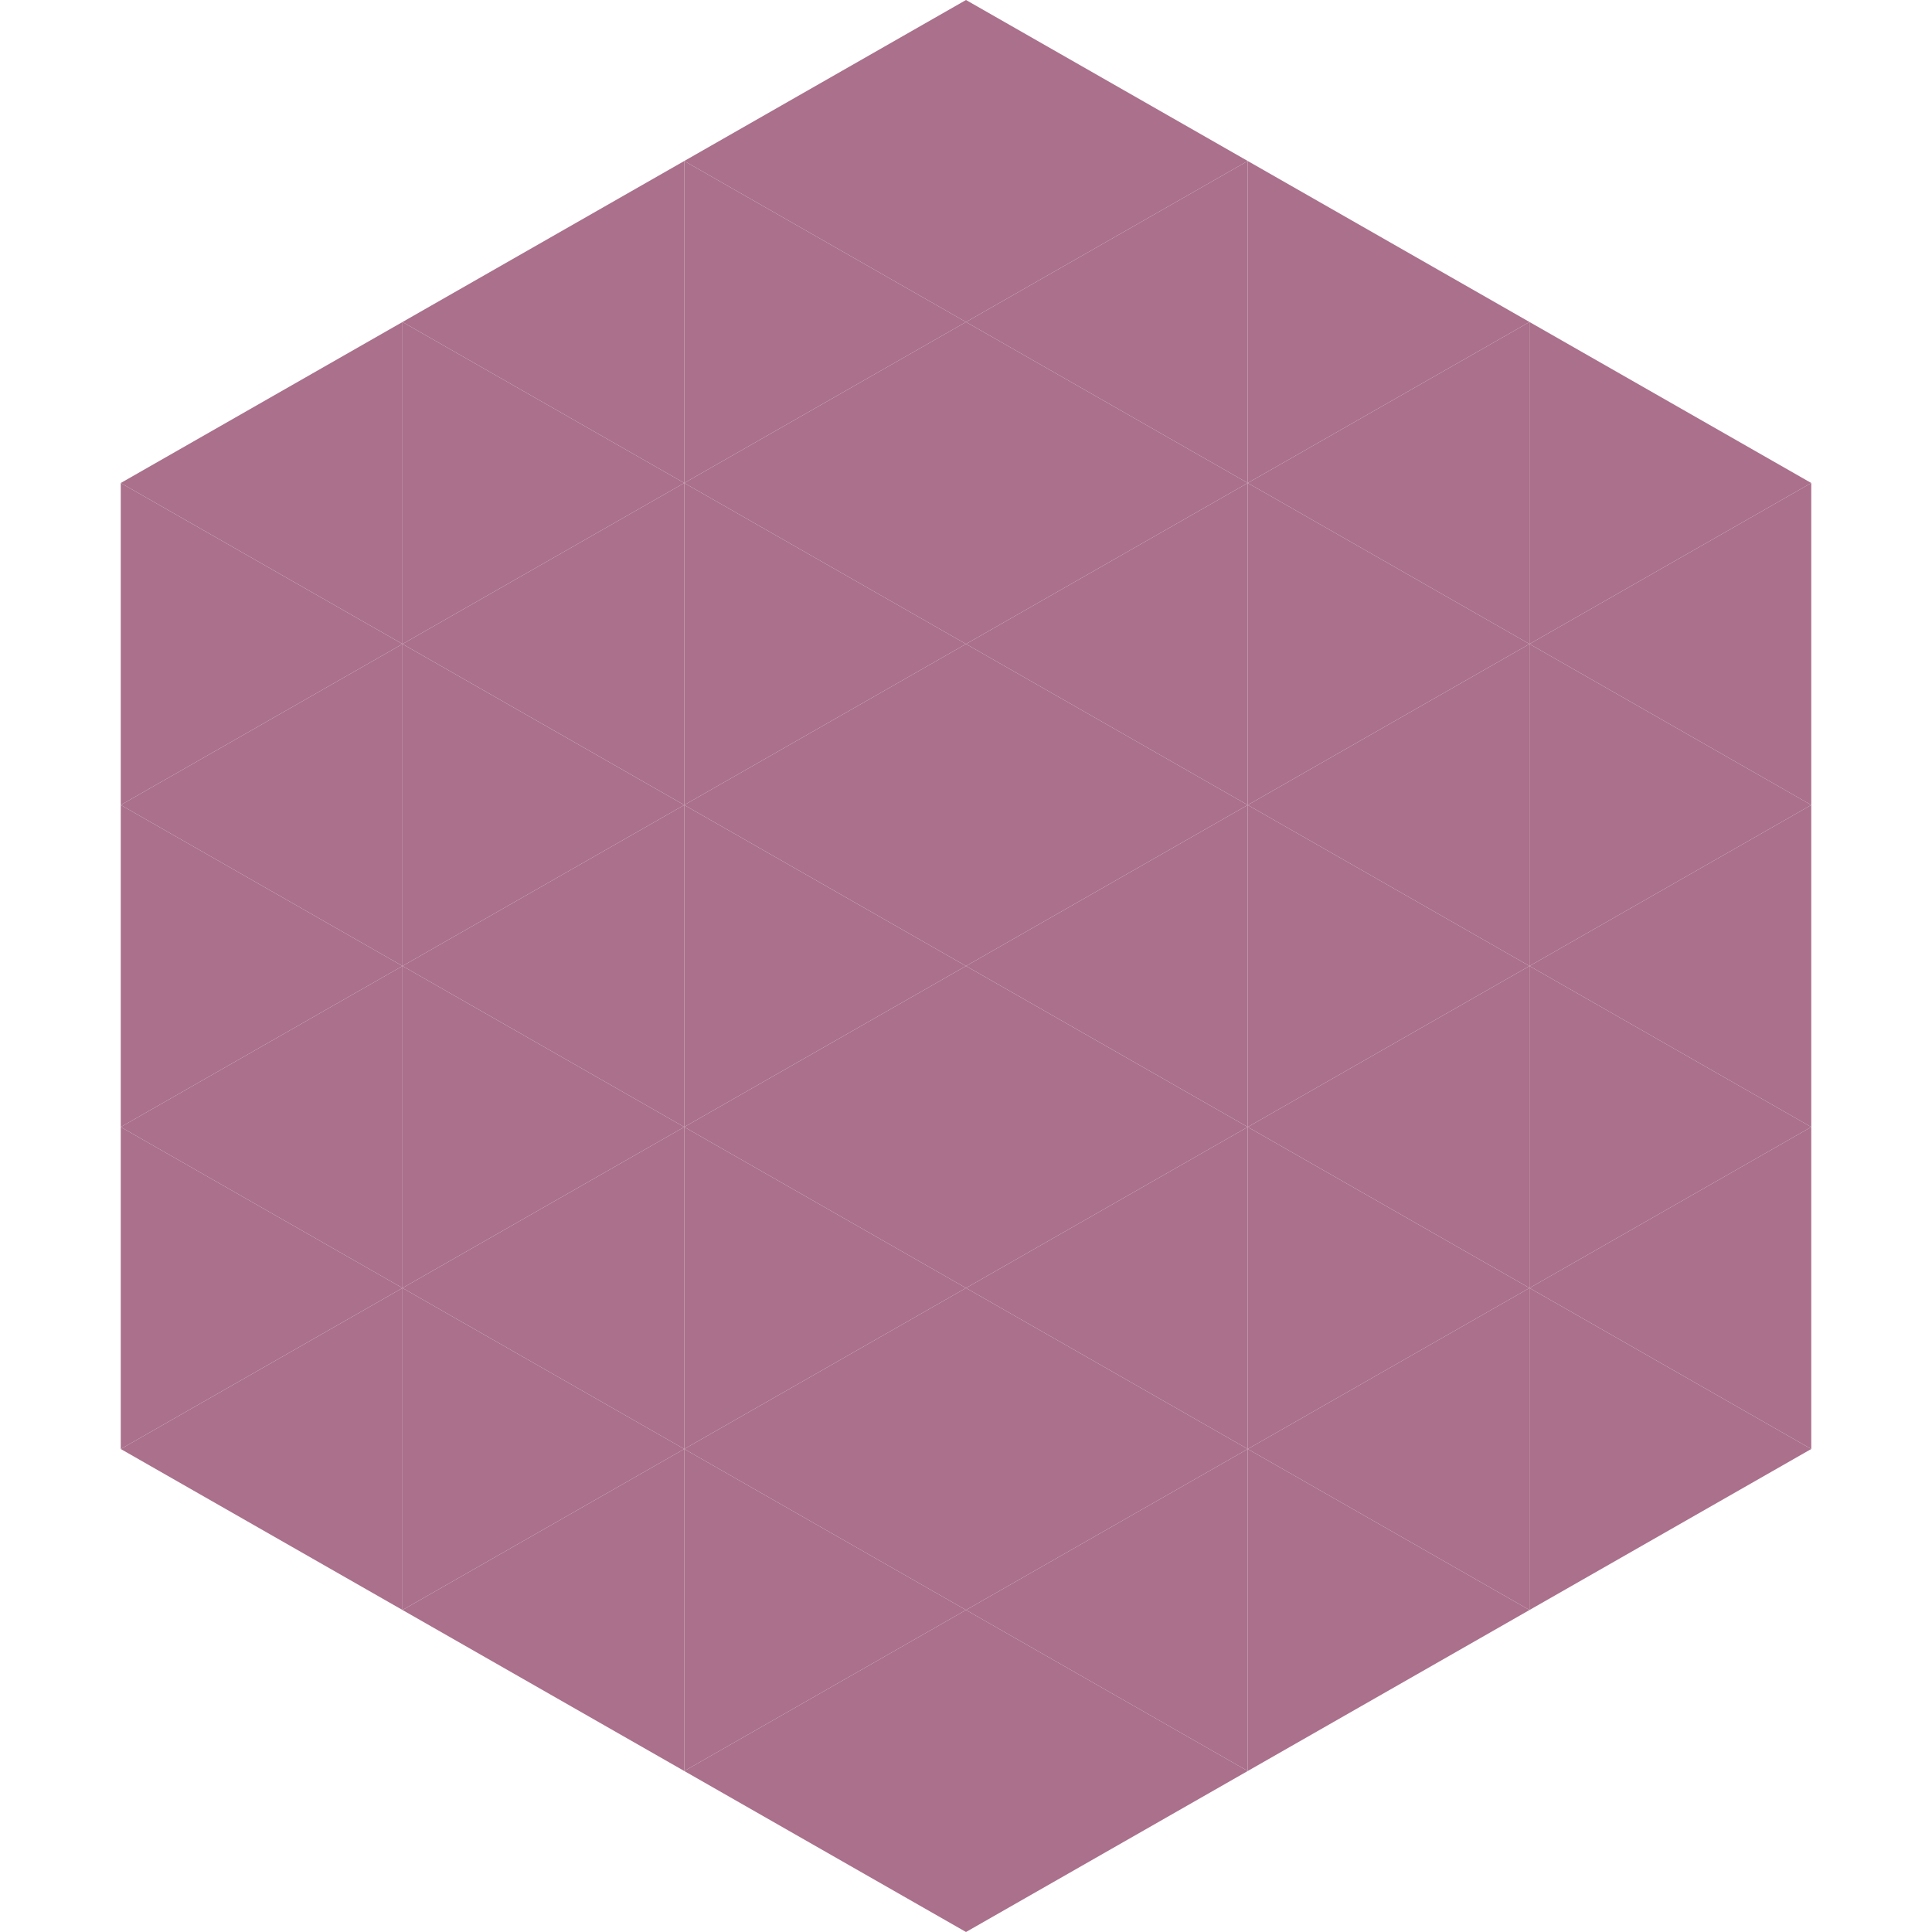
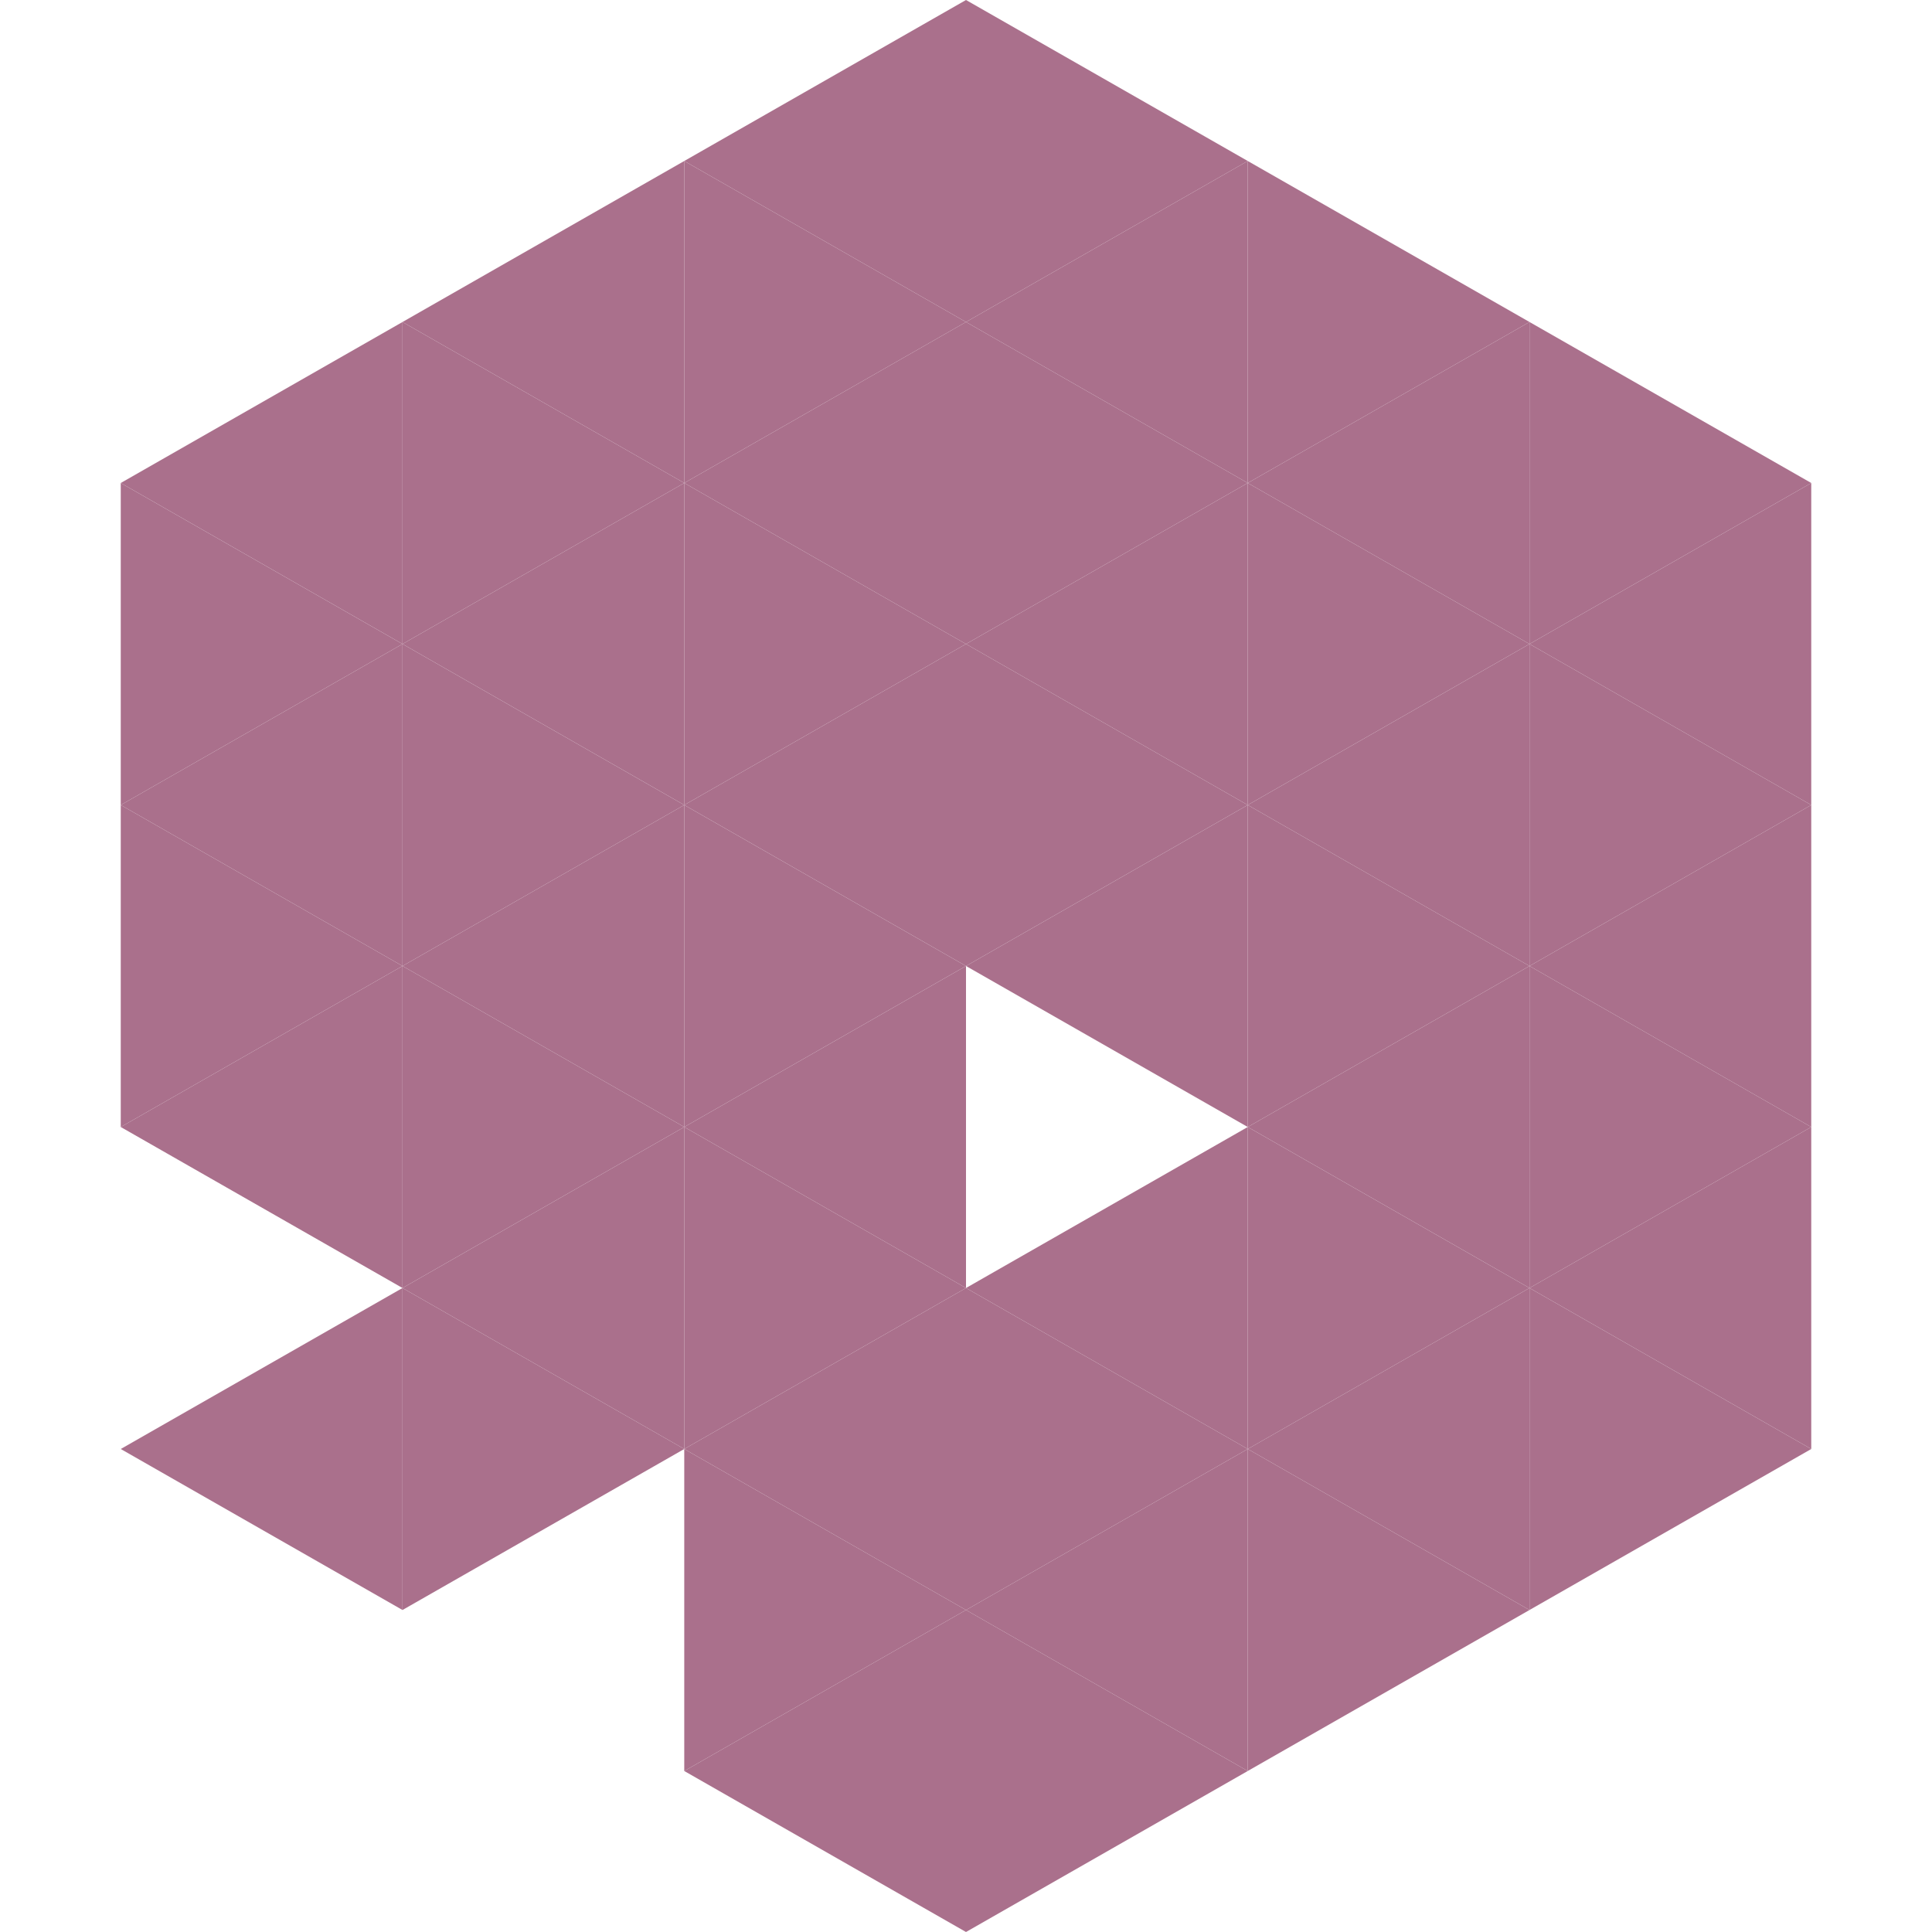
<svg xmlns="http://www.w3.org/2000/svg" width="240" height="240">
  <polygon points="50,40 15,60 50,80" style="fill:rgb(170,112,140)" />
  <polygon points="190,40 225,60 190,80" style="fill:rgb(170,112,140)" />
  <polygon points="15,60 50,80 15,100" style="fill:rgb(170,112,140)" />
  <polygon points="225,60 190,80 225,100" style="fill:rgb(170,112,140)" />
  <polygon points="50,80 15,100 50,120" style="fill:rgb(170,112,140)" />
  <polygon points="190,80 225,100 190,120" style="fill:rgb(170,112,140)" />
  <polygon points="15,100 50,120 15,140" style="fill:rgb(170,112,140)" />
  <polygon points="225,100 190,120 225,140" style="fill:rgb(170,112,140)" />
  <polygon points="50,120 15,140 50,160" style="fill:rgb(170,112,140)" />
  <polygon points="190,120 225,140 190,160" style="fill:rgb(170,112,140)" />
-   <polygon points="15,140 50,160 15,180" style="fill:rgb(170,112,140)" />
  <polygon points="225,140 190,160 225,180" style="fill:rgb(170,112,140)" />
  <polygon points="50,160 15,180 50,200" style="fill:rgb(170,112,140)" />
  <polygon points="190,160 225,180 190,200" style="fill:rgb(170,112,140)" />
  <polygon points="15,180 50,200 15,220" style="fill:rgb(255,255,255); fill-opacity:0" />
  <polygon points="225,180 190,200 225,220" style="fill:rgb(255,255,255); fill-opacity:0" />
  <polygon points="50,0 85,20 50,40" style="fill:rgb(255,255,255); fill-opacity:0" />
  <polygon points="190,0 155,20 190,40" style="fill:rgb(255,255,255); fill-opacity:0" />
  <polygon points="85,20 50,40 85,60" style="fill:rgb(170,112,140)" />
  <polygon points="155,20 190,40 155,60" style="fill:rgb(170,112,140)" />
  <polygon points="50,40 85,60 50,80" style="fill:rgb(170,112,140)" />
  <polygon points="190,40 155,60 190,80" style="fill:rgb(170,112,140)" />
  <polygon points="85,60 50,80 85,100" style="fill:rgb(170,112,140)" />
  <polygon points="155,60 190,80 155,100" style="fill:rgb(170,112,140)" />
  <polygon points="50,80 85,100 50,120" style="fill:rgb(170,112,140)" />
  <polygon points="190,80 155,100 190,120" style="fill:rgb(170,112,140)" />
  <polygon points="85,100 50,120 85,140" style="fill:rgb(170,112,140)" />
  <polygon points="155,100 190,120 155,140" style="fill:rgb(170,112,140)" />
  <polygon points="50,120 85,140 50,160" style="fill:rgb(170,112,140)" />
  <polygon points="190,120 155,140 190,160" style="fill:rgb(170,112,140)" />
  <polygon points="85,140 50,160 85,180" style="fill:rgb(170,112,140)" />
  <polygon points="155,140 190,160 155,180" style="fill:rgb(170,112,140)" />
  <polygon points="50,160 85,180 50,200" style="fill:rgb(170,112,140)" />
  <polygon points="190,160 155,180 190,200" style="fill:rgb(170,112,140)" />
-   <polygon points="85,180 50,200 85,220" style="fill:rgb(170,112,140)" />
  <polygon points="155,180 190,200 155,220" style="fill:rgb(170,112,140)" />
  <polygon points="120,0 85,20 120,40" style="fill:rgb(170,112,140)" />
  <polygon points="120,0 155,20 120,40" style="fill:rgb(170,112,140)" />
  <polygon points="85,20 120,40 85,60" style="fill:rgb(170,112,140)" />
  <polygon points="155,20 120,40 155,60" style="fill:rgb(170,112,140)" />
  <polygon points="120,40 85,60 120,80" style="fill:rgb(170,112,140)" />
  <polygon points="120,40 155,60 120,80" style="fill:rgb(170,112,140)" />
  <polygon points="85,60 120,80 85,100" style="fill:rgb(170,112,140)" />
  <polygon points="155,60 120,80 155,100" style="fill:rgb(170,112,140)" />
  <polygon points="120,80 85,100 120,120" style="fill:rgb(170,112,140)" />
  <polygon points="120,80 155,100 120,120" style="fill:rgb(170,112,140)" />
  <polygon points="85,100 120,120 85,140" style="fill:rgb(170,112,140)" />
  <polygon points="155,100 120,120 155,140" style="fill:rgb(170,112,140)" />
  <polygon points="120,120 85,140 120,160" style="fill:rgb(170,112,140)" />
-   <polygon points="120,120 155,140 120,160" style="fill:rgb(170,112,140)" />
  <polygon points="85,140 120,160 85,180" style="fill:rgb(170,112,140)" />
  <polygon points="155,140 120,160 155,180" style="fill:rgb(170,112,140)" />
  <polygon points="120,160 85,180 120,200" style="fill:rgb(170,112,140)" />
  <polygon points="120,160 155,180 120,200" style="fill:rgb(170,112,140)" />
  <polygon points="85,180 120,200 85,220" style="fill:rgb(170,112,140)" />
  <polygon points="155,180 120,200 155,220" style="fill:rgb(170,112,140)" />
  <polygon points="120,200 85,220 120,240" style="fill:rgb(170,112,140)" />
  <polygon points="120,200 155,220 120,240" style="fill:rgb(170,112,140)" />
-   <polygon points="85,220 120,240 85,260" style="fill:rgb(255,255,255); fill-opacity:0" />
  <polygon points="155,220 120,240 155,260" style="fill:rgb(255,255,255); fill-opacity:0" />
</svg>